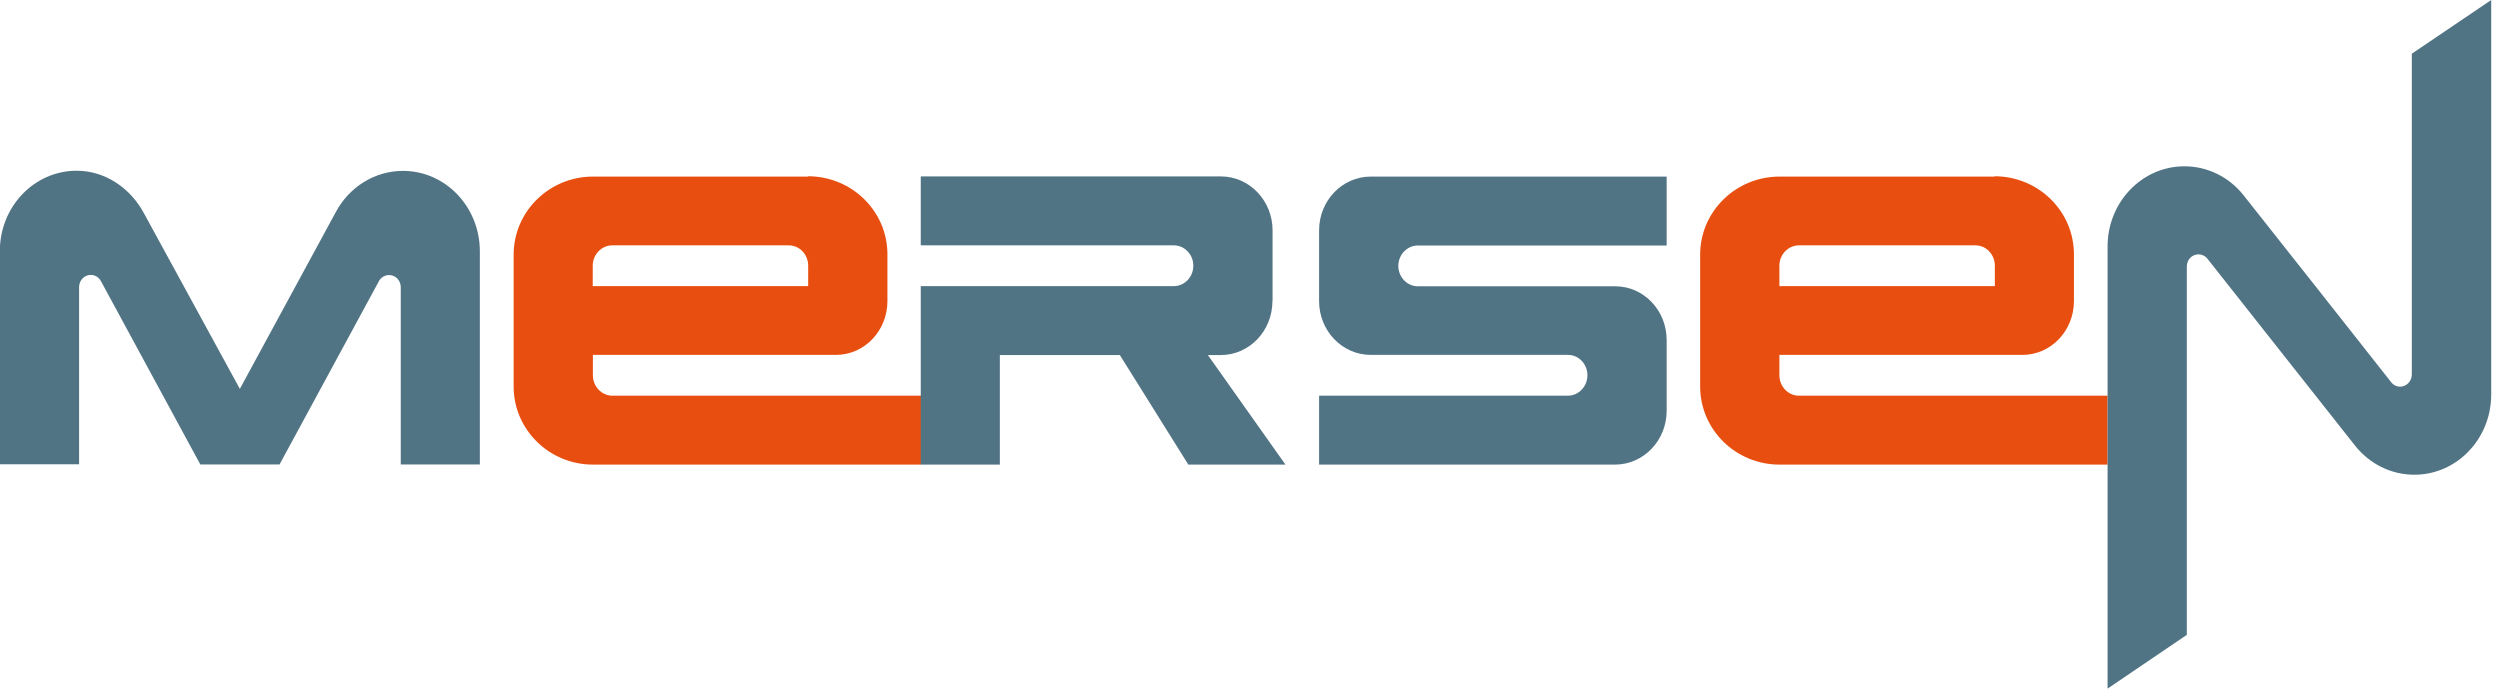
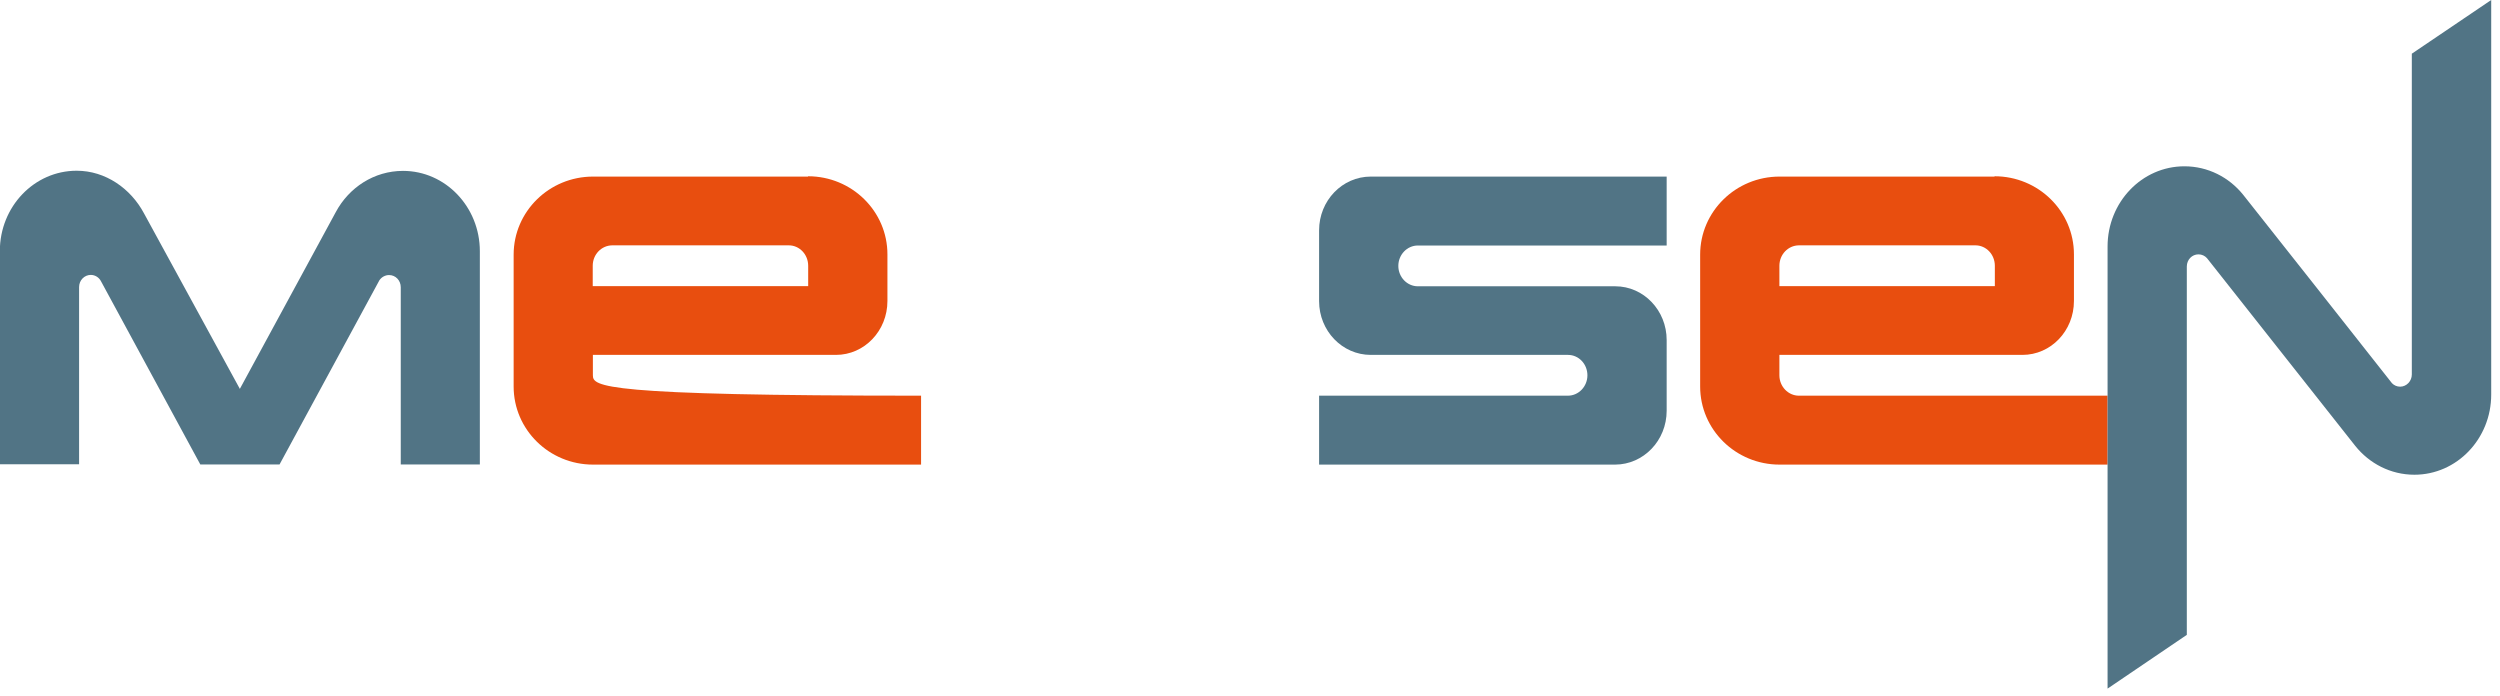
<svg xmlns="http://www.w3.org/2000/svg" width="248" height="69" viewBox="0 0 248 69" fill="none">
  <g id="Mersen" clip-path="url(#clip0_7727_14258)">
-     <path id="Vector" d="M80.172 28.384H58.799V26.361C58.799 25.248 59.656 24.354 60.723 24.338H78.248C79.315 24.338 80.172 25.248 80.172 26.361V28.384ZM80.157 17.517H58.829C54.485 17.517 50.953 20.982 50.953 25.263V38.342C50.953 42.623 54.485 46.089 58.829 46.089H91.37V39.252H60.753C59.686 39.252 58.814 38.342 58.814 37.229V35.206H82.923C85.748 35.206 88.033 32.822 88.033 29.858V25.232C88.033 20.951 84.501 17.485 80.157 17.485" fill="#E84E0F" />
+     <path id="Vector" d="M80.172 28.384H58.799V26.361C58.799 25.248 59.656 24.354 60.723 24.338H78.248C79.315 24.338 80.172 25.248 80.172 26.361V28.384ZM80.157 17.517H58.829C54.485 17.517 50.953 20.982 50.953 25.263V38.342C50.953 42.623 54.485 46.089 58.829 46.089H91.37V39.252C59.686 39.252 58.814 38.342 58.814 37.229V35.206H82.923C85.748 35.206 88.033 32.822 88.033 29.858V25.232C88.033 20.951 84.501 17.485 80.157 17.485" fill="#E84E0F" />
    <path id="Vector_2" d="M197.889 28.384H176.516V26.361C176.516 25.248 177.373 24.354 178.44 24.338H195.965C197.032 24.338 197.889 25.248 197.889 26.361V28.384ZM197.859 17.517H176.531C172.187 17.517 168.655 20.982 168.655 25.263V38.342C168.655 42.623 172.187 46.089 176.531 46.089H209.072V39.252H178.455C177.388 39.252 176.516 38.342 176.516 37.229V35.206H200.625C203.45 35.206 205.735 32.822 205.735 29.858V25.232C205.735 20.951 202.203 17.485 197.859 17.485" fill="#E84E0F" />
-     <path id="Vector_3" d="M126.239 29.874V22.848C126.239 19.9 123.94 17.501 121.114 17.501H91.339V24.338H116.439C117.507 24.338 118.378 25.248 118.378 26.361C118.378 27.474 117.507 28.384 116.439 28.384H91.339V46.089H99.185V35.221H111.089L117.882 46.089H127.517L119.821 35.221H121.099C123.925 35.221 126.224 32.838 126.224 29.874" fill="#517485" />
    <path id="Vector_4" d="M165.333 40.757V33.732C165.333 30.783 163.048 28.4 160.238 28.4H140.653C139.586 28.4 138.714 27.49 138.714 26.377C138.714 25.263 139.586 24.354 140.653 24.354H165.333V17.517H135.979C133.153 17.517 130.854 19.9 130.854 22.848V29.874C130.854 32.822 133.153 35.206 135.979 35.206H155.548C156.615 35.206 157.472 36.115 157.472 37.229C157.472 38.342 156.6 39.252 155.533 39.252H130.854V46.089H160.208C163.033 46.089 165.333 43.705 165.333 40.741" fill="#517485" />
    <path id="Vector_5" d="M39.981 16.952C37.11 16.952 34.615 18.599 33.307 21.045L23.793 38.577L14.279 21.155C12.972 18.708 10.476 16.936 7.606 16.936C3.397 16.936 -0.015 20.496 -0.015 24.903V46.057H7.846V28.478C7.846 27.804 8.372 27.271 9.004 27.271C9.439 27.271 9.83 27.522 10.026 27.914L19.87 46.073H27.731C27.731 46.073 37.606 27.867 37.636 27.804C37.847 27.49 38.207 27.286 38.598 27.286C39.245 27.286 39.755 27.82 39.755 28.494V46.073H47.601V24.918C47.601 20.527 44.19 16.952 39.981 16.952Z" fill="#517485" />
    <path id="Vector_6" d="M239.252 5.316V37.15C239.252 37.809 238.726 38.358 238.095 38.358C237.779 38.358 237.494 38.232 237.283 38.013C237.238 37.934 222.553 19.351 222.508 19.304C221.111 17.579 219.021 16.497 216.692 16.497C212.483 16.497 209.071 20.057 209.071 24.448V68.31L216.932 62.978V26.439C216.932 25.765 217.443 25.232 218.089 25.232C218.42 25.232 218.721 25.373 218.931 25.608C218.976 25.655 233.646 44.238 233.646 44.238C235.044 45.979 237.148 47.093 239.508 47.093C243.716 47.093 247.128 43.533 247.128 39.142V0L239.267 5.316H239.252Z" fill="#517485" />
  </g>
  <defs>
    <clipPath id="clip0_7727_14258">
      <rect width="248" height="69" fill="white" />
    </clipPath>
  </defs>
</svg>